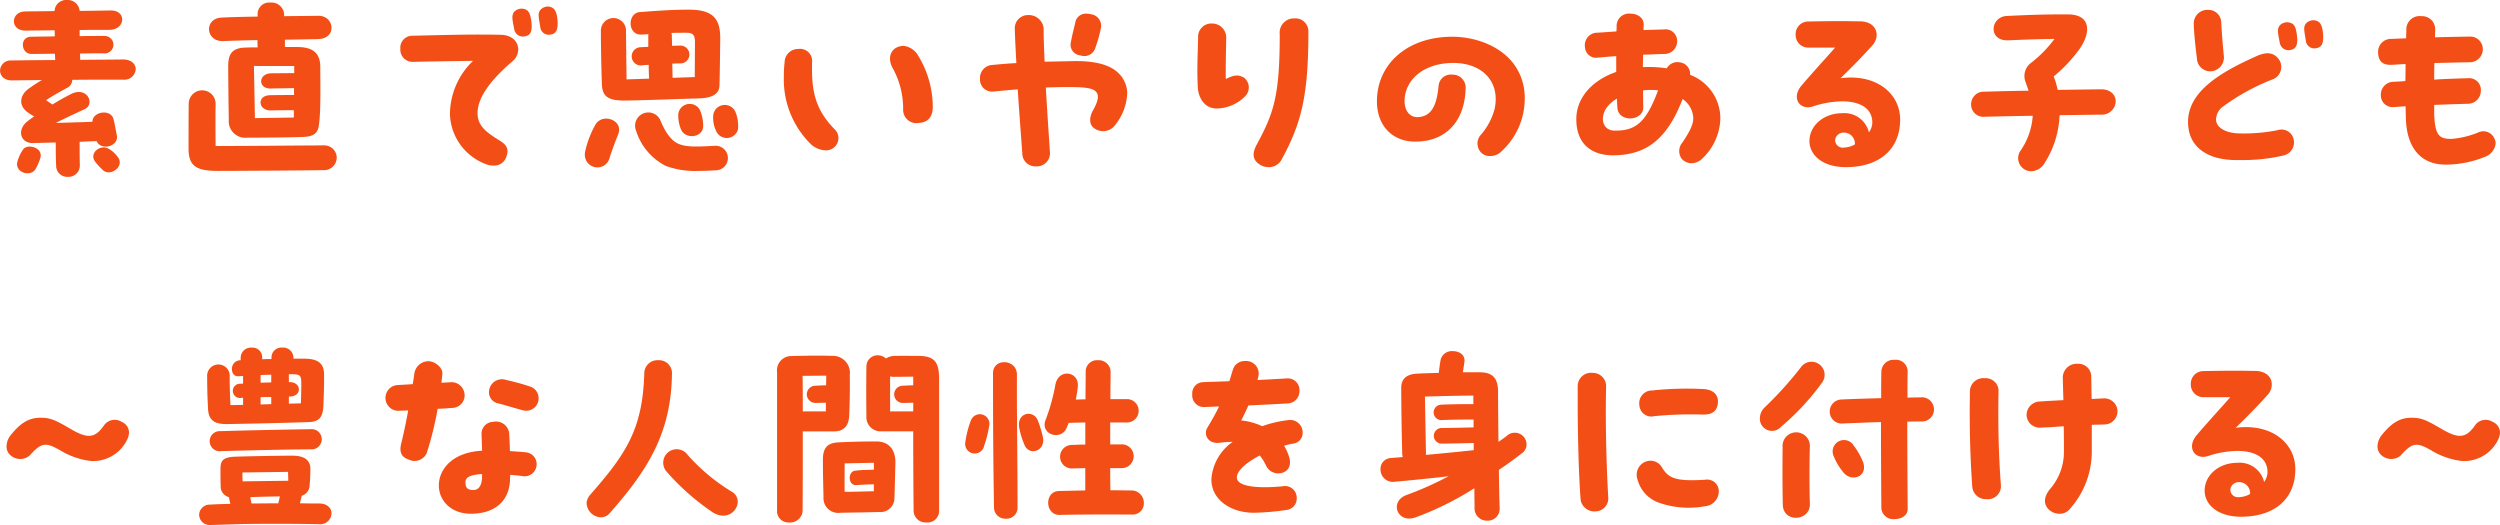
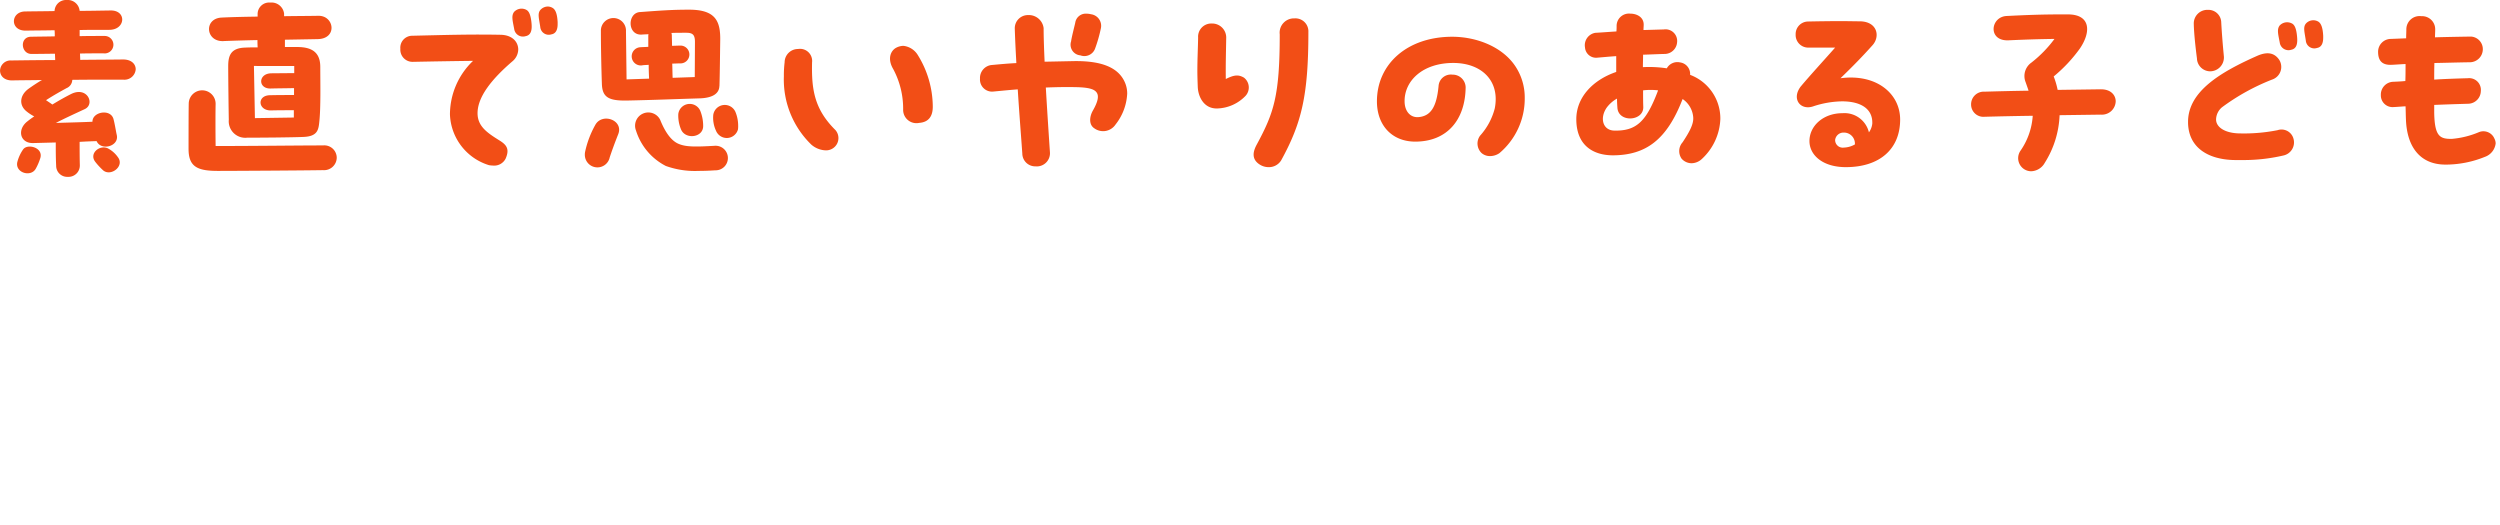
<svg xmlns="http://www.w3.org/2000/svg" width="328.978" height="69.088" viewBox="0 0 328.978 69.088">
  <g id="グループ_10517" data-name="グループ 10517" transform="translate(-210.082 -1504.316)">
    <path id="パス_64604" data-name="パス 64604" d="M-148.72-13.858c-2,.026-3.848.026-5.642.052,0-.286-.026-.572-.026-.832,1.014-.026,2-.026,3.094-.026a1.149,1.149,0,1,0,.156-2.288c-1.248,0-2.288,0-3.3.026v-.806c1.04-.026,2.236-.026,3.9-.026,2.158,0,2.314-2.574.182-2.548-1.69.026-2.99.052-4.082.052a1.582,1.582,0,0,0-1.69-1.43,1.515,1.515,0,0,0-1.612,1.456c-1.118.026-2.288.026-3.874.052-1.924.026-2.028,2.548.078,2.522,1.612-.026,2.782-.026,3.8-.052.026.26.026.546.026.806-.936.026-1.95.026-3.146.052-1.508.026-1.326,2.262.078,2.262,1.144,0,2.158-.026,3.094-.026,0,.286.026.546.026.832-1.846,0-3.718.026-5.772.052a1.388,1.388,0,0,0-1.482,1.326c0,.676.52,1.3,1.56,1.3,1.352-.026,2.652-.026,3.952-.052-.572.338-1.092.676-1.716,1.118-1.248.884-1.352,2.236-.234,3.068a5.583,5.583,0,0,0,.936.6q-.468.312-.858.624c-1.456,1.092-1.014,2.938.728,2.886l2.964-.078c0,1.17,0,1.976.052,3.068A1.45,1.45,0,0,0-156,1.586a1.492,1.492,0,0,0,1.586-1.56c-.026-1.066-.026-1.846-.026-3.042.858-.052,1.638-.078,2.236-.1.572,1.326,2.99.7,2.652-.806-.1-.416-.26-1.482-.442-2.132-.416-1.352-2.782-.91-2.756.39-1.014.052-2.834.1-4.81.156,1.144-.6,2.574-1.248,3.8-1.82,1.378-.65.338-3.016-1.768-2-.728.364-1.612.858-2.5,1.4-.208-.156-.494-.338-.832-.572,1.04-.676,2-1.2,2.7-1.586a1.215,1.215,0,0,0,.754-1.092c2.184-.026,4.368-.026,6.682-.026a1.487,1.487,0,0,0,1.664-1.352C-147.056-13.234-147.6-13.858-148.72-13.858Zm-13.13,11.8a5.185,5.185,0,0,0-.78,1.664c-.364,1.43,1.768,2.08,2.418.91a7.351,7.351,0,0,0,.6-1.4C-159.2-2.262-161.252-2.808-161.85-2.054Zm11.18-.078c-1.092-.572-2.574.624-1.716,1.742A8.826,8.826,0,0,0-151.32.754c1.014.806,2.808-.572,1.924-1.742A3.692,3.692,0,0,0-150.67-2.132Zm15.158-14.144c1.378-.052,2.912-.1,4.472-.13,0,.208,0,.468.026.962-.494,0-1.04,0-1.612.026-1.9.052-2.262,1.014-2.262,2.444,0,1.482.052,5.876.078,7.046a2.178,2.178,0,0,0,2.418,2.366c1.534,0,5.72-.026,7.436-.1,1.82-.078,1.95-.936,2.054-1.976.208-1.9.13-5.1.13-7.228,0-1.9-1.066-2.6-2.938-2.626h-1.716v-.962l4.316-.078c2.626-.052,2.184-3.094.1-3.068-1.482.026-2.99.026-4.524.052v-.338a1.669,1.669,0,0,0-1.82-1.456,1.518,1.518,0,0,0-1.664,1.534v.312c-1.586.026-3.172.052-4.758.13C-138.112-19.24-137.878-16.172-135.512-16.276ZM-126.2-13v.936l-3.016.026c-1.768.026-1.768,2.08-.052,2,1.014-.026,1.976-.026,3.042-.052v.91c-1.118,0-2.054,0-3.172.026-1.742.026-1.586,2.028.13,2,1.014-.026,1.976-.026,3.016-.026v.962l-5.122.078-.13-6.864Zm3.8,10.452c-3.146,0-9.282.078-14.144.078-.026-2.054-.026-4.394,0-5.564a1.769,1.769,0,0,0-3.536-.078c-.026,1.066-.026,4.81-.026,6.006,0,2.34,1.118,2.912,3.848,2.912,1.742,0,10.946-.052,13.858-.1a1.67,1.67,0,0,0,1.794-1.638A1.637,1.637,0,0,0-122.408-2.548Zm30.862-16.224c-.052-.962-.234-1.586-.624-1.846a1.275,1.275,0,0,0-.65-.208,1.344,1.344,0,0,0-1.014.468c-.364.468-.182,1.014,0,2.21a1.121,1.121,0,0,0,1.456.988c.624-.1.832-.65.832-1.352Zm-4.108-1.612a1.344,1.344,0,0,0-1.638.286c-.338.494-.208,1.014.026,2.21a1.163,1.163,0,0,0,1.508.962c.7-.13.858-.78.78-1.664C-95.056-19.526-95.238-20.176-95.654-20.384Zm-3.406,3.276c-3.926-.078-7.228.026-11.7.13a1.569,1.569,0,0,0-1.482,1.716,1.6,1.6,0,0,0,1.638,1.716c2.626-.052,5.3-.1,7.93-.13a9.775,9.775,0,0,0-3.042,7.046A7.259,7.259,0,0,0-100.568.052a3.879,3.879,0,0,0,.546.052,1.68,1.68,0,0,0,1.638-.91c.572-1.3.1-1.846-.884-2.444-1.586-.988-2.808-1.846-2.808-3.536,0-2.158,1.872-4.5,4.6-6.838a2.077,2.077,0,0,0,.754-1.534C-96.72-16.146-97.474-17.082-99.06-17.108Zm28.808,6.734c.052-1.742.078-4.446.1-5.98.052-2.626-.676-4.056-4.108-4.056-2.158,0-3.562.1-6.422.312-1.716.078-1.716,3.094.208,2.964.312-.026.6-.026.884-.052a1.266,1.266,0,0,0-.026.312v1.352c-.312.026-.65.026-1.014.052a1.2,1.2,0,1,0,.312,2.366c.26-.026.52-.026.754-.052,0,.6.026,1.222.052,1.82l-2.964.1-.078-6.318a1.652,1.652,0,1,0-3.3-.052c0,1.95.052,4.706.13,6.942.052,1.768.858,2.262,3.354,2.21,3.666-.078,6.032-.182,9.49-.286C-71.162-8.788-70.278-9.36-70.252-10.374Zm-3.25-1.17-2.912.1c-.026-.572-.026-1.222-.052-1.872.338,0,.676-.026,1.014-.026a1.173,1.173,0,1,0-.026-2.34c-.364,0-.676.026-1.014.026,0-.546-.026-1.014-.026-1.352a1.317,1.317,0,0,0-.052-.338c.6-.026,1.222-.026,1.976-.026.884,0,1.118.338,1.118,1.222ZM-75.66-6.682A4.7,4.7,0,0,0-75.3-4.654c.572,1.378,2.964,1.092,2.912-.494a5.329,5.329,0,0,0-.39-1.976A1.515,1.515,0,0,0-75.66-6.682Zm7.514-.286a1.532,1.532,0,0,0-2.912.39,4.059,4.059,0,0,0,.364,2.106,1.527,1.527,0,0,0,2.886-.182,2.826,2.826,0,0,0,.026-.468A4.771,4.771,0,0,0-68.146-6.968ZM-70.85-2.5c-2.262.13-3.666.182-4.654-.208-1.014-.364-1.846-1.482-2.548-3.224A1.742,1.742,0,0,0-81.224-4.5,7.877,7.877,0,0,0-77.3.156a11.345,11.345,0,0,0,4.316.65q1.053,0,2.184-.078A1.616,1.616,0,1,0-70.85-2.5ZM-86.58-5.252a12.648,12.648,0,0,0-1.352,3.588,1.842,1.842,0,0,0-.026.364,1.654,1.654,0,0,0,3.276.312c.286-.858.624-1.794,1.118-3.042C-82.836-5.876-85.67-6.89-86.58-5.252Zm42.614-.26c1.326-.1,1.794-.962,1.794-2.132a12.953,12.953,0,0,0-1.95-6.76,2.542,2.542,0,0,0-1.924-1.248,2.146,2.146,0,0,0-.91.234c-.728.364-1.248,1.43-.416,2.834a11.058,11.058,0,0,1,1.3,5.33A1.749,1.749,0,0,0-43.966-5.512Zm-11.076,3.12a1.606,1.606,0,0,0,.052-2.184c-2.782-2.756-3.146-5.356-3.068-8.892A1.593,1.593,0,0,0-59.9-15.236a1.759,1.759,0,0,0-1.768,1.742,14.518,14.518,0,0,0-.1,1.872,11.917,11.917,0,0,0,3.614,8.97,3.056,3.056,0,0,0,1.9.754A1.627,1.627,0,0,0-55.042-2.392ZM-22.75-14.4a1.5,1.5,0,0,0,1.924-.858,18.817,18.817,0,0,0,.78-2.73,1.535,1.535,0,0,0-1.3-1.82,2.564,2.564,0,0,0-.624-.078,1.4,1.4,0,0,0-1.456,1.2c-.1.468-.442,1.742-.546,2.444A1.407,1.407,0,0,0-22.75-14.4Zm5.954,3.8c-.832-2.288-3.3-3.094-6.838-3.042l-3.822.078c-.078-1.716-.13-3.25-.13-4.42a1.96,1.96,0,0,0-2.054-1.716,1.73,1.73,0,0,0-1.742,1.768c.052,1.664.13,3.146.208,4.55-1.092.052-2.184.156-3.328.26a1.717,1.717,0,0,0-1.456,1.794,1.588,1.588,0,0,0,1.768,1.69c1.066-.1,2.132-.208,3.2-.286.182,2.938.39,5.512.6,8.45A1.7,1.7,0,0,0-28.652.208a1.735,1.735,0,0,0,1.9-1.794c-.156-2.314-.364-5.486-.546-8.58,1.326-.052,2.6-.078,3.822-.052,1.924.026,2.626.286,2.912.78.234.416.156,1.092-.546,2.314-.494.884-.494,1.872.182,2.314A1.967,1.967,0,0,0-18.122-5.3a7.083,7.083,0,0,0,1.534-4.082A3.649,3.649,0,0,0-16.8-10.608ZM5.33-19.266A1.883,1.883,0,0,0,3.484-17.16C3.484-9.048,2.7-6.812.468-2.678c-.494.91-.754,1.924.39,2.652a2.173,2.173,0,0,0,1.17.338A1.889,1.889,0,0,0,3.666-.572c2.7-4.914,3.588-8.554,3.588-16.9a1.711,1.711,0,0,0-1.82-1.794Zm-6.552,7.8c-.676-.39-1.222-.416-2.392.182-.026-1.924.026-3.51.052-5.33a1.849,1.849,0,0,0-1.9-1.976,1.734,1.734,0,0,0-1.794,1.846c-.026,1.482-.1,2.86-.1,4.368,0,.676.026,1.352.052,2.106.052,1.352.832,2.912,2.574,2.86A5.371,5.371,0,0,0-.988-9.1,1.637,1.637,0,0,0-1.222-11.466ZM30.056-1.534a1.68,1.68,0,0,0,1.118.39,2.2,2.2,0,0,0,1.222-.39,9.384,9.384,0,0,0,3.328-7.228A7.41,7.41,0,0,0,34.5-12.948c-1.716-2.6-5.148-3.9-8.32-3.9-5.876,0-9.906,3.562-9.906,8.5,0,3.172,2,5.3,5.044,5.3,4.16,0,6.578-2.834,6.63-7.15a1.707,1.707,0,0,0-1.742-1.664,1.618,1.618,0,0,0-1.82,1.482c-.26,2.834-1.066,3.978-2.652,4.108-1.04.078-1.794-.728-1.82-2.028-.052-2.756,2.392-5.1,6.4-5.1,3.77,0,6.188,2.392,5.46,6.006a8.53,8.53,0,0,1-1.924,3.562A1.735,1.735,0,0,0,30.056-1.534Zm31.408-4.5a6.129,6.129,0,0,0-3.978-5.8,1.532,1.532,0,0,0-1.326-1.638,1.591,1.591,0,0,0-1.742.78,15.469,15.469,0,0,0-3.146-.156c0-.546.026-1.092.026-1.638.936-.026,1.9-.078,2.912-.1a1.65,1.65,0,0,0,1.56-1.508,1.532,1.532,0,0,0-1.742-1.716l-2.678.078c0-.234.026-.468.026-.676.026-.988-.858-1.482-1.768-1.482A1.625,1.625,0,0,0,47.814-18.3c0,.234,0,.494-.026.754-.884.052-1.82.13-2.782.182a1.657,1.657,0,0,0-1.352,1.924,1.458,1.458,0,0,0,1.56,1.352c.884-.078,1.742-.156,2.548-.208v2.08c-3.12,1.066-5.252,3.38-5.252,6.214,0,3.38,2.132,4.784,4.914,4.758,4.212-.052,6.994-2,9.074-7.41a3.194,3.194,0,0,1,1.4,2.444c.052.91-.546,1.95-1.4,3.25a1.735,1.735,0,0,0-.13,2.158,1.76,1.76,0,0,0,1.3.6A2.029,2.029,0,0,0,59.02-.754,7.538,7.538,0,0,0,61.464-6.032ZM47.476-4.5c-1.482-.052-1.9-1.638-.988-2.99A4.262,4.262,0,0,1,47.866-8.71c0,.442.026.832.052,1.2.13,2,3.458,1.794,3.406-.1-.026-.65-.026-1.4-.026-2.184a8.372,8.372,0,0,1,1.976,0C51.74-5.72,50.44-4.42,47.476-4.5Zm29.8-6.89c1.638-1.586,2.86-2.834,4.212-4.342,1.014-1.118.676-3.068-1.586-3.146-.65,0-1.586-.026-2.626-.026-1.456,0-3.094.026-4.316.052a1.655,1.655,0,0,0-1.586,1.716,1.656,1.656,0,0,0,1.586,1.716H76.57c-1.4,1.586-3.38,3.744-4.55,5.148-1.2,1.612-.026,3.12,1.612,2.6a12.645,12.645,0,0,1,3.848-.676c2.366,0,4.056.91,3.978,2.938a2.429,2.429,0,0,1-.442,1.144,3.308,3.308,0,0,0-3.484-2.522c-2.548,0-4.342,1.69-4.342,3.666,0,1.846,1.742,3.432,4.784,3.432,4.446,0,7.15-2.366,7.15-6.266C85.124-9.386,81.978-12.012,77.272-11.388Zm.442,9.126A1,1,0,0,1,76.57-3.276a1.108,1.108,0,0,1,1.118-.962,1.449,1.449,0,0,1,1.482,1.56A3.186,3.186,0,0,1,77.714-2.262Zm33.852-7.67-5.72.078a10.59,10.59,0,0,0-.52-1.768,19.451,19.451,0,0,0,3.458-3.692c1.508-2.236,1.352-4.446-1.534-4.472h-1.066c-2.392,0-4.446.078-7.046.208-2.158.1-2.522,3.354.286,3.2,2.184-.1,4-.156,6.006-.182a16.017,16.017,0,0,1-3.042,3.12,2.155,2.155,0,0,0-.754,2.574l.39,1.118c-1.976.026-3.926.078-5.8.13a1.666,1.666,0,0,0-1.768,1.664,1.62,1.62,0,0,0,1.768,1.638c1.9-.052,4.082-.1,6.344-.13a9.1,9.1,0,0,1-1.612,4.6,1.721,1.721,0,0,0,1.4,2.7A2.129,2.129,0,0,0,104.156-.26a12.622,12.622,0,0,0,1.95-6.266L111.54-6.6a1.813,1.813,0,0,0,1.95-1.742C113.49-9.152,112.866-9.932,111.566-9.932Zm12.61-4.108a1.754,1.754,0,0,0,1.69,1.742,1.823,1.823,0,0,0,1.846-2.054c-.13-1.352-.26-2.938-.338-4.368a1.684,1.684,0,0,0-1.742-1.664,1.786,1.786,0,0,0-1.872,1.82C123.786-17.264,124.02-15.236,124.176-14.04Zm15.782-1.326c.624-.1.832-.65.832-1.352v-.26c-.052-.962-.234-1.586-.624-1.846a1.3,1.3,0,0,0-1.664.26c-.364.468-.182,1.014,0,2.21A1.121,1.121,0,0,0,139.958-15.366Zm-3.38.234c.7-.13.858-.78.78-1.664-.078-.936-.26-1.586-.676-1.794a1.344,1.344,0,0,0-1.638.286c-.338.494-.208,1.014.026,2.21A1.163,1.163,0,0,0,136.578-15.132ZM129.142-.624h.832a23.18,23.18,0,0,0,5.59-.6,1.758,1.758,0,0,0,1.326-2.184,1.629,1.629,0,0,0-2.106-1.144,22.808,22.808,0,0,1-5.252.416c-1.82-.1-2.834-.884-2.834-1.82a2.152,2.152,0,0,1,.78-1.612,28.533,28.533,0,0,1,6.578-3.64,1.752,1.752,0,0,0,.936-2.626c-.65-.936-1.586-1.04-2.782-.546-4.888,2.158-9.2,4.706-9.2,8.736C123.006-2.262,125.658-.676,129.142-.624Zm34.19-2.808a1.574,1.574,0,0,0-2.054-.858,11.668,11.668,0,0,1-3.588.884c-1.508,0-2.236-.286-2.288-3.458V-7.878c1.3-.052,2.678-.1,4.55-.156A1.7,1.7,0,0,0,161.538-9.7a1.542,1.542,0,0,0-1.716-1.69c-1.82.052-3.146.1-4.42.182,0-.728,0-1.456.026-2.184,1.534-.026,3.094-.078,4.732-.1a1.721,1.721,0,0,0,1.638-1.638,1.659,1.659,0,0,0-1.56-1.742c-1.586.026-3.172.052-4.732.1,0-.338.026-.676.026-.988a1.723,1.723,0,0,0-1.82-1.794,1.742,1.742,0,0,0-1.976,1.69c0,.39-.026.78-.026,1.222l-1.976.078a1.69,1.69,0,0,0-1.716,1.69c0,1.2.546,1.794,1.846,1.716.6-.026,1.2-.078,1.768-.1,0,.754,0,1.508-.026,2.236-.494.052-1.014.078-1.612.1a1.681,1.681,0,0,0-1.612,1.742,1.538,1.538,0,0,0,1.664,1.586c.572-.026,1.092-.078,1.586-.1.026.624.026,1.222.052,1.742.13,3.64,1.9,5.928,5.2,5.928a13.7,13.7,0,0,0,5.174-1.014,2.138,2.138,0,0,0,1.43-1.768A1.385,1.385,0,0,0,163.332-3.432Z" transform="translate(375 1526)" fill="#f24e16" />
-     <path id="パス_64605" data-name="パス 64605" d="M-152.932-7.02A4.973,4.973,0,0,0-148.2-9.8a2.434,2.434,0,0,0,.26-.988,1.54,1.54,0,0,0-.962-1.378,1.718,1.718,0,0,0-2.262.364c-1.222,1.794-2.184,1.9-4.446.572-2.054-1.2-2.678-1.482-3.978-1.482-1.43,0-2.574.572-4,2.392a2.377,2.377,0,0,0-.468,1.378,1.49,1.49,0,0,0,.52,1.17,1.93,1.93,0,0,0,2.5.052c1.56-1.742,2.106-1.794,4-.728A9.978,9.978,0,0,0-152.932-7.02Zm15.392-6.838c.078,1.56.936,2,2.548,1.976,3.276-.052,7.7-.156,10.738-.26,1.56-.052,1.846-.91,1.9-2.288.052-1.612.1-2.6.078-4.056-.026-1.56-1.04-2-2.652-2h-1.378v-.078a1.342,1.342,0,0,0-1.456-1.378,1.3,1.3,0,0,0-1.43,1.274v.234c-.39,0-.806,0-1.222.026v-.26a1.281,1.281,0,0,0-1.378-1.274,1.351,1.351,0,0,0-1.456,1.352v.312h-.1c-1.43.13-1.326,2.21-.182,2.106a4.6,4.6,0,0,1,.6-.026v.988l-.312.026a.94.94,0,1,0,.13,1.846h.182v.936c-.572,0-1.118.026-1.664.026-.052-1.248-.1-2.132-.1-3.744a1.485,1.485,0,1,0-2.964-.052C-137.644-16.354-137.644-15.938-137.54-13.858Zm12.272-3.172c0,.52-.026,1.508-.052,2.418-.494.026-1.04.026-1.586.052V-15.5h.13c1.664-.052,1.508-1.9,0-1.9h-.13v-1.04h.364C-125.32-18.434-125.268-18.252-125.268-17.03Zm-5.356-1.3c.468-.026.936-.026,1.4-.052v1.014c-.442.026-.936.026-1.4.052Zm0,2.912c.468-.026.936-.026,1.4-.026v.936c-.468.026-.936.026-1.4.052Zm6.578,4.212c-2.028.026-8.736.156-11.83.26A1.324,1.324,0,1,0-135.8-8.32c2.5-.078,9.178-.234,11.934-.234A1.33,1.33,0,1,0-124.046-11.206Zm1.118,9.776c-.7,0-1.56,0-2.522-.026.078-.312.182-.676.234-.988a1.457,1.457,0,0,0,1.04-1.378c.078-.806.078-1.274.1-1.95.052-.91-.26-1.95-2.392-1.95-1.664,0-5.694.078-7.41.13-2,.052-2.028.754-2.028,1.82,0,.858,0,1.274.026,2.106a1.434,1.434,0,0,0,1.092,1.4c.052.26.1.6.182.884-.988.026-1.9.052-2.678.1a1.386,1.386,0,0,0-1.43,1.3A1.388,1.388,0,0,0-137.2,1.4c.39,0,3.068-.1,4.42-.13,3.51-.052,7.514-.026,9.828.026A1.494,1.494,0,0,0-121.29-.13C-121.29-.78-121.81-1.43-122.928-1.43Zm-4.082-4.16c0,.286.026.78.026,1.17l-6.006.078c-.026-.364-.026-.624-.026-1.17Zm-4.81,4.16c-.052-.234-.13-.6-.156-.832,1.2-.052,2.626-.078,3.874-.1a3.752,3.752,0,0,1-.13.624,1.342,1.342,0,0,0-.052.286C-129.428-1.456-130.65-1.43-131.82-1.43Zm26.52-12.584a1.639,1.639,0,0,0,1.508-1.846,1.731,1.731,0,0,0-1.664-1.534l-1.378.078c.052-.39.1-.78.13-1.17.078-.728-.884-1.664-1.846-1.664a1.887,1.887,0,0,0-1.846,1.638c-.052.416-.13.884-.208,1.378-.676.052-1.378.078-2.106.13a1.689,1.689,0,0,0-1.482,1.69,1.694,1.694,0,0,0,1.638,1.69c.468-.026.91-.026,1.352-.052-.286,1.56-.6,3.094-.91,4.316-.312,1.2.052,1.846.988,2.158a1.749,1.749,0,0,0,2.366-.884,42.952,42.952,0,0,0,1.43-5.8C-106.652-13.91-105.976-13.962-105.3-14.014Zm5.9-.6c1.04.26,2.6.754,3.25.91a1.629,1.629,0,0,0,2.106-1.586,1.59,1.59,0,0,0-1.144-1.534,29.511,29.511,0,0,0-3.12-.858,1.7,1.7,0,0,0-2.262,1.612A1.47,1.47,0,0,0-99.4-14.612Zm3.64,6.448c-.442-.052-1.2-.1-2.054-.156-.026-.754-.052-1.56-.1-2.34a1.747,1.747,0,0,0-2.132-1.508,1.558,1.558,0,0,0-1.508,1.586l.078,2.21c-3.952.208-5.694,2.47-5.694,4.576,0,1.924,1.534,3.718,4.212,3.718,3.25,0,5.044-1.768,5.148-4.394,0-.208.026-.468.026-.728.6.052,1.118.1,1.534.156A1.593,1.593,0,0,0-94.3-6.578,1.551,1.551,0,0,0-95.758-8.164ZM-102.6-3.2c-.936,0-1.066-.442-1.066-1.04,0-.624.572-.962,2.184-1.066v.364C-101.5-3.666-102.024-3.2-102.6-3.2Zm17.94,3.016c4.706-5.356,8.06-10.244,8.164-18.252a1.7,1.7,0,0,0-1.794-1.846,1.734,1.734,0,0,0-1.846,1.69C-80.34-11.258-82.5-7.982-87.256-2.574a1.942,1.942,0,0,0-.442.858.884.884,0,0,0-.026.26A1.948,1.948,0,0,0-85.852.39,1.54,1.54,0,0,0-84.656-.182Zm13.494-.1c1.846,1.17,3.328-.13,3.328-1.4a1.48,1.48,0,0,0-.754-1.274A25.42,25.42,0,0,1-74.412-7.8a1.772,1.772,0,1,0-2.782,2.184A31.163,31.163,0,0,0-71.162-.286Zm27.118-20.566c-.858,0-1.82-.026-3.12,0a2.152,2.152,0,0,0-1.17.338A1.664,1.664,0,0,0-49.4-20.93a1.467,1.467,0,0,0-1.508,1.482c-.026,2.158-.026,4.342,0,6.526a1.867,1.867,0,0,0,1.872,2h4.29c0,4.42.026,7.826.052,10.374A1.571,1.571,0,0,0-43,1.066,1.516,1.516,0,0,0-41.34-.364v-17.42C-41.34-20.02-41.912-20.826-44.044-20.852ZM-53.17-13c.078-1.924.1-3.458.078-5.356a2.235,2.235,0,0,0-2.314-2.5c-.728-.026-1.482-.026-2.184-.026-1.144,0-2.262.026-3.2.052a1.879,1.879,0,0,0-1.872,2.132V-.546A1.484,1.484,0,0,0-61.1,1.066a1.66,1.66,0,0,0,1.794-1.4c.026-1.82.026-6.292.026-10.582h4.108C-54.34-10.92-53.248-11.206-53.17-13Zm-6.11-.546c0-1.794,0-3.432-.026-4.68l3.12-.026-.026,1.274c-.416,0-.884.026-1.43.052a1.131,1.131,0,0,0,.052,2.262c.52,0,.962-.026,1.352-.026v1.144Zm11.492,0v-4.6a2.88,2.88,0,0,0,.494.052l2.548-.026v1.144c-.468,0-.936.026-1.4.052a1.131,1.131,0,0,0,.052,2.262c.468,0,.91-.026,1.352-.026v1.144Zm-1.82,3.952c-1.04,0-3.25.026-5.122.13-1.274.1-1.9.7-1.9,2.236,0,1.9.026,2.782.078,4.94a1.941,1.941,0,0,0,2.21,2.08c1.43-.026,3.38-.052,5.122-.1a1.828,1.828,0,0,0,2-1.82c.052-1.222.1-3.666.13-4.654C-47.06-8.164-47.684-9.594-49.608-9.594Zm-4.16,6.63c-.026-1.274,0-2.964,0-3.744l3.848-.078v.91c-.806.026-1.638.026-2.444.13-1.04.1-.962,1.95.1,1.9.806-.052,1.482-.1,2.34-.1v.91C-50.492-3.042-52.364-2.964-53.768-2.964Zm37.7-.182c-.858,0-1.768-.026-2.73-.026-.026-.832-.026-1.82-.026-2.912h1.482a1.565,1.565,0,1,0-.13-3.12h-1.352V-12.09h2.158a1.538,1.538,0,1,0-.1-3.068H-18.8c0-1.3.026-2.5.026-3.51a1.552,1.552,0,0,0-1.664-1.612,1.481,1.481,0,0,0-1.612,1.4c0,1.092-.026,2.366-.026,3.744-.416,0-.832.026-1.274.026.1-.468.182-.988.26-1.638.234-2.08-2.5-2.5-2.938-.364a25.786,25.786,0,0,1-1.326,4.758c-.676,1.872,2.132,2.756,2.834.884l.234-.572h.234c.65-.026,1.3-.026,1.95-.052v2.912c-.624,0-1.248.026-1.846.052a1.548,1.548,0,0,0,.1,3.094c.546-.026,1.144-.026,1.742-.052v2.938l-3.458.078c-1.976.052-1.846,3.2.1,3.146,3.38-.078,6.916-.052,9.49-.052A1.458,1.458,0,0,0-14.4-1.482,1.623,1.623,0,0,0-16.068-3.146ZM-31.1-18.382c0-2.08-3.146-2.236-3.146-.182,0,6.318.026,11.232.13,17.628A1.485,1.485,0,0,0-32.552.572,1.444,1.444,0,0,0-31.018-.91C-31.018-7.54-31.122-11.934-31.1-18.382Zm2.782,6.11c-.52-1.534-2.756-1.2-2.5.78a10.845,10.845,0,0,0,.676,2.262c.572,1.612,2.808.962,2.47-.884A16.183,16.183,0,0,0-28.314-12.272Zm-8.814-.156a13.174,13.174,0,0,0-.78,3.094,1.263,1.263,0,0,0,2.5.312,14.839,14.839,0,0,0,.65-2.574A1.258,1.258,0,0,0-37.128-12.428ZM4.6-12.4A15.355,15.355,0,0,0,1.17-11.6a8.281,8.281,0,0,0-2.756-.754c.364-.7.676-1.352.936-1.976,1.638-.078,3.276-.156,5.1-.26A1.63,1.63,0,0,0,6.084-16.25a1.543,1.543,0,0,0-1.69-1.638c-1.352.078-2.6.156-3.848.208a1.915,1.915,0,0,0,.1-.364,1.658,1.658,0,0,0-1.716-2.132A1.622,1.622,0,0,0-2.7-18.98l-.442,1.456c-1.118.052-2.262.078-3.484.13a1.454,1.454,0,0,0-1.4,1.586,1.538,1.538,0,0,0,1.508,1.69L-4.5-14.2c-.416.884-.936,1.794-1.56,2.834-.494.832.078,2.132,1.612,1.95A15.31,15.31,0,0,1-2.7-9.542,6.538,6.538,0,0,0-5.512-4.6C-5.512-1.924-2.964-.208.1-.208A33.348,33.348,0,0,0,4.316-.572a1.525,1.525,0,0,0,1.4-1.69,1.534,1.534,0,0,0-1.846-1.43C-.364-3.3-2.184-3.9-2.158-4.862S-.78-6.89.858-7.748A6.812,6.812,0,0,1,1.69-6.4a1.777,1.777,0,0,0,2.262.884c.78-.312,1.092-1.066.728-2.158a6.381,6.381,0,0,0-.624-1.352,7.9,7.9,0,0,1,1.2-.286A1.4,1.4,0,0,0,6.5-10.764,1.639,1.639,0,0,0,4.6-12.4Zm28.782,2.054c-.156.13-.572.442-1.118.806-.026-2.73-.052-5.226-.052-6.656-.026-1.612-.6-2.5-2.418-2.5h-2.21l.208-1.4c.1-.91-.7-1.378-1.508-1.378a1.521,1.521,0,0,0-1.612,1.066c-.1.494-.182,1.144-.26,1.794-1.014.026-2,.052-2.886.1-1.378.078-2.054.7-2.054,1.872,0,1.716.052,5.824.13,8.632a1.472,1.472,0,0,0,.078.468c-.494.052-1.014.078-1.534.13a1.423,1.423,0,0,0-1.4,1.482A1.62,1.62,0,0,0,18.59-4.29c1.82-.156,4.706-.442,7.124-.728a42.9,42.9,0,0,1-5.538,2.47c-2.34.858-1.222,3.874,1.274,2.912a40.226,40.226,0,0,0,7.644-3.8c0,.988.026,1.872.026,2.626A1.615,1.615,0,0,0,30.784.832a1.569,1.569,0,0,0,1.638-1.69c-.052-1.43-.078-3.172-.1-4.992,1.17-.78,2.288-1.612,3.094-2.236a1.362,1.362,0,0,0,.546-1.092A1.546,1.546,0,0,0,33.384-10.348ZM22.724-8.06c-.026-2.028-.1-5.226-.13-7.436,1.612-.052,4.42-.13,6.37-.13v1.118c-1.326,0-3.354.026-4.238.078a1.014,1.014,0,1,0,.052,2.028c.858-.052,2.86-.078,4.212-.078v1.04c-1.352.026-3.406.078-4.264.078A1.028,1.028,0,0,0,24.8-9.308c.858,0,2.86-.052,4.212-.078v.936c-1.144.13-3.094.338-6.292.624ZM44.98-.39a1.719,1.719,0,0,0,1.742-1.716c-.234-3.874-.416-10.088-.286-14.846a1.757,1.757,0,0,0-1.794-1.664,1.752,1.752,0,0,0-1.95,1.742v1.9c0,4.472.13,9.724.39,13.078A1.822,1.822,0,0,0,44.98-.39Zm7.8-12.532a49.633,49.633,0,0,1,6.4-.208c1.274.026,1.82-.494,1.95-1.43.156-1.17-.6-1.846-1.846-1.924a43.069,43.069,0,0,0-6.786.182,1.673,1.673,0,0,0-1.69,1.924A1.577,1.577,0,0,0,52.78-12.922ZM59.436-1.066a1.964,1.964,0,0,0,1.82-1.872,1.532,1.532,0,0,0-1.82-1.612c-3.926.234-4.81-.208-5.694-1.69a1.737,1.737,0,0,0-2.158-.676,1.844,1.844,0,0,0-1.014,2.34,4.4,4.4,0,0,0,2.808,3.042A11.873,11.873,0,0,0,59.436-1.066Zm28.34-14.326c-.52,0-1.092.026-1.69.026,0-1.2,0-2.366.026-3.432A1.537,1.537,0,0,0,84.4-20.332,1.6,1.6,0,0,0,82.654-18.8c-.026,1.092-.026,2.262-.026,3.51-1.846.052-3.718.1-5.33.182a1.584,1.584,0,1,0,.364,3.146c1.378-.052,3.146-.13,4.94-.182,0,3.952.026,8.086.052,11.388A1.567,1.567,0,0,0,84.4.624c.884,0,1.742-.468,1.716-1.378-.026-3.3-.052-7.488-.052-11.44.676-.026,1.3-.026,1.872-.026a1.57,1.57,0,0,0,1.638-1.586A1.591,1.591,0,0,0,87.776-15.392Zm-15.7-3.978a47.625,47.625,0,0,1-4.784,5.3,2.021,2.021,0,0,0-.624,1.43,1.589,1.589,0,0,0,2.782,1.118,32.761,32.761,0,0,0,5.408-5.824A1.721,1.721,0,1,0,72.072-19.37Zm1.17,10.478a1.8,1.8,0,1,0-3.588.078c-.026,2.34-.026,5.33.026,7.54.052,2.47,3.64,2.158,3.562-.1C73.164-4,73.19-6.968,73.242-8.892Zm5.772-.156a1.494,1.494,0,0,0-2.678,1.3,8.119,8.119,0,0,0,1.3,2.21c1.092,1.378,3.3.572,2.6-1.352A9.258,9.258,0,0,0,79.014-9.048Zm34.71-4.576a1.747,1.747,0,0,0-1.846-1.638l-1.56.078c-.026-1.144-.026-2.158-.052-2.886a1.68,1.68,0,0,0-1.768-1.742,1.836,1.836,0,0,0-1.976,1.768l.078,3.016c-.962.052-2,.1-3.172.182A1.783,1.783,0,0,0,101.764-13a1.722,1.722,0,0,0,1.846,1.586c.962-.026,2-.1,3.042-.182.026,1.248.026,2.444.026,3.354a7.424,7.424,0,0,1-1.9,4.992c-.6.806-.91,1.716-.156,2.548a2.025,2.025,0,0,0,1.482.624,1.652,1.652,0,0,0,1.274-.546,11.322,11.322,0,0,0,2.964-7.722v-3.432c.572-.026,1.144-.026,1.716-.052a1.727,1.727,0,0,0,1.664-1.742Zm-15.652-2.73a1.7,1.7,0,0,0-1.846-1.56,1.754,1.754,0,0,0-1.924,1.69c0,.884-.026,1.794-.026,2.7,0,3.3.1,6.63.338,9.906A1.78,1.78,0,0,0,96.512-2a1.707,1.707,0,0,0,1.872-1.82C98.072-7.982,97.994-11.778,98.072-16.354Zm31.2,4.966c1.638-1.586,2.86-2.834,4.212-4.342,1.014-1.118.676-3.068-1.586-3.146-.65,0-1.586-.026-2.626-.026-1.456,0-3.094.026-4.316.052a1.655,1.655,0,0,0-1.586,1.716,1.656,1.656,0,0,0,1.586,1.716h3.614c-1.4,1.586-3.38,3.744-4.55,5.148-1.2,1.612-.026,3.12,1.612,2.6a12.645,12.645,0,0,1,3.848-.676c2.366,0,4.056.91,3.978,2.938a2.429,2.429,0,0,1-.442,1.144,3.308,3.308,0,0,0-3.484-2.522c-2.548,0-4.342,1.69-4.342,3.666,0,1.846,1.742,3.432,4.784,3.432,4.446,0,7.15-2.366,7.15-6.266C137.124-9.386,133.978-12.012,129.272-11.388Zm.442,9.126a1,1,0,0,1-1.144-1.014,1.108,1.108,0,0,1,1.118-.962,1.449,1.449,0,0,1,1.482,1.56A3.186,3.186,0,0,1,129.714-2.262ZM159.068-7.02A4.973,4.973,0,0,0,163.8-9.8a2.434,2.434,0,0,0,.26-.988,1.54,1.54,0,0,0-.962-1.378,1.718,1.718,0,0,0-2.262.364c-1.222,1.794-2.184,1.9-4.446.572-2.054-1.2-2.678-1.482-3.978-1.482-1.43,0-2.574.572-4,2.392a2.377,2.377,0,0,0-.468,1.378,1.49,1.49,0,0,0,.52,1.17,1.93,1.93,0,0,0,2.5.052c1.56-1.742,2.106-1.794,4-.728A9.978,9.978,0,0,0,159.068-7.02Z" transform="translate(375 1572)" fill="#f24e16" />
  </g>
</svg>